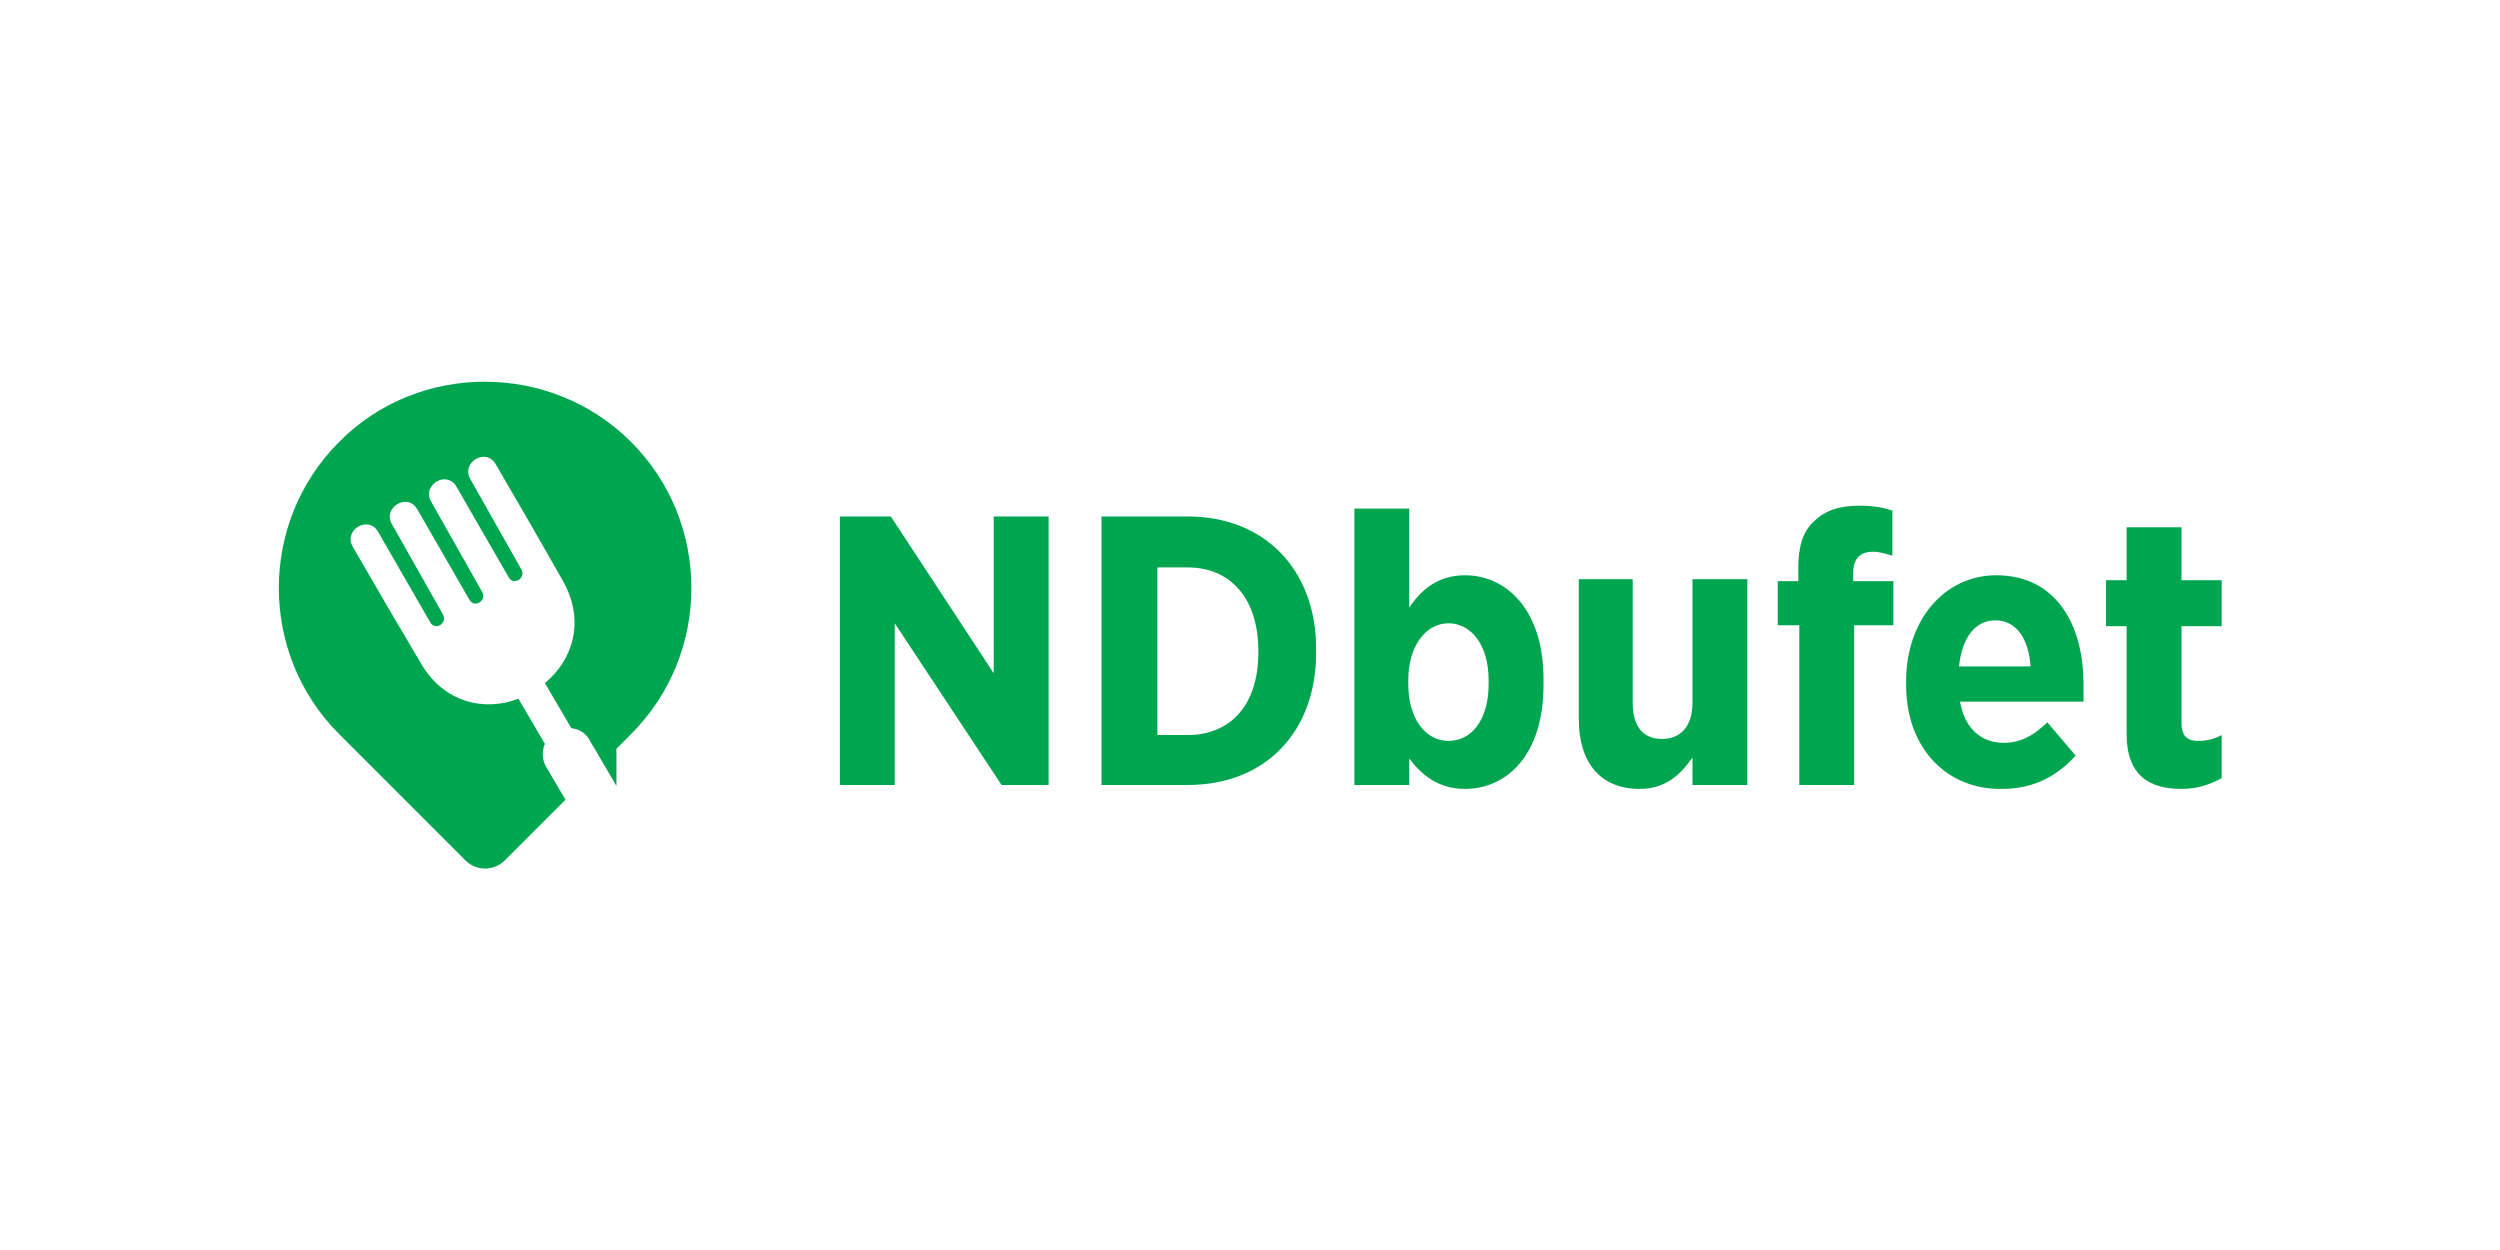
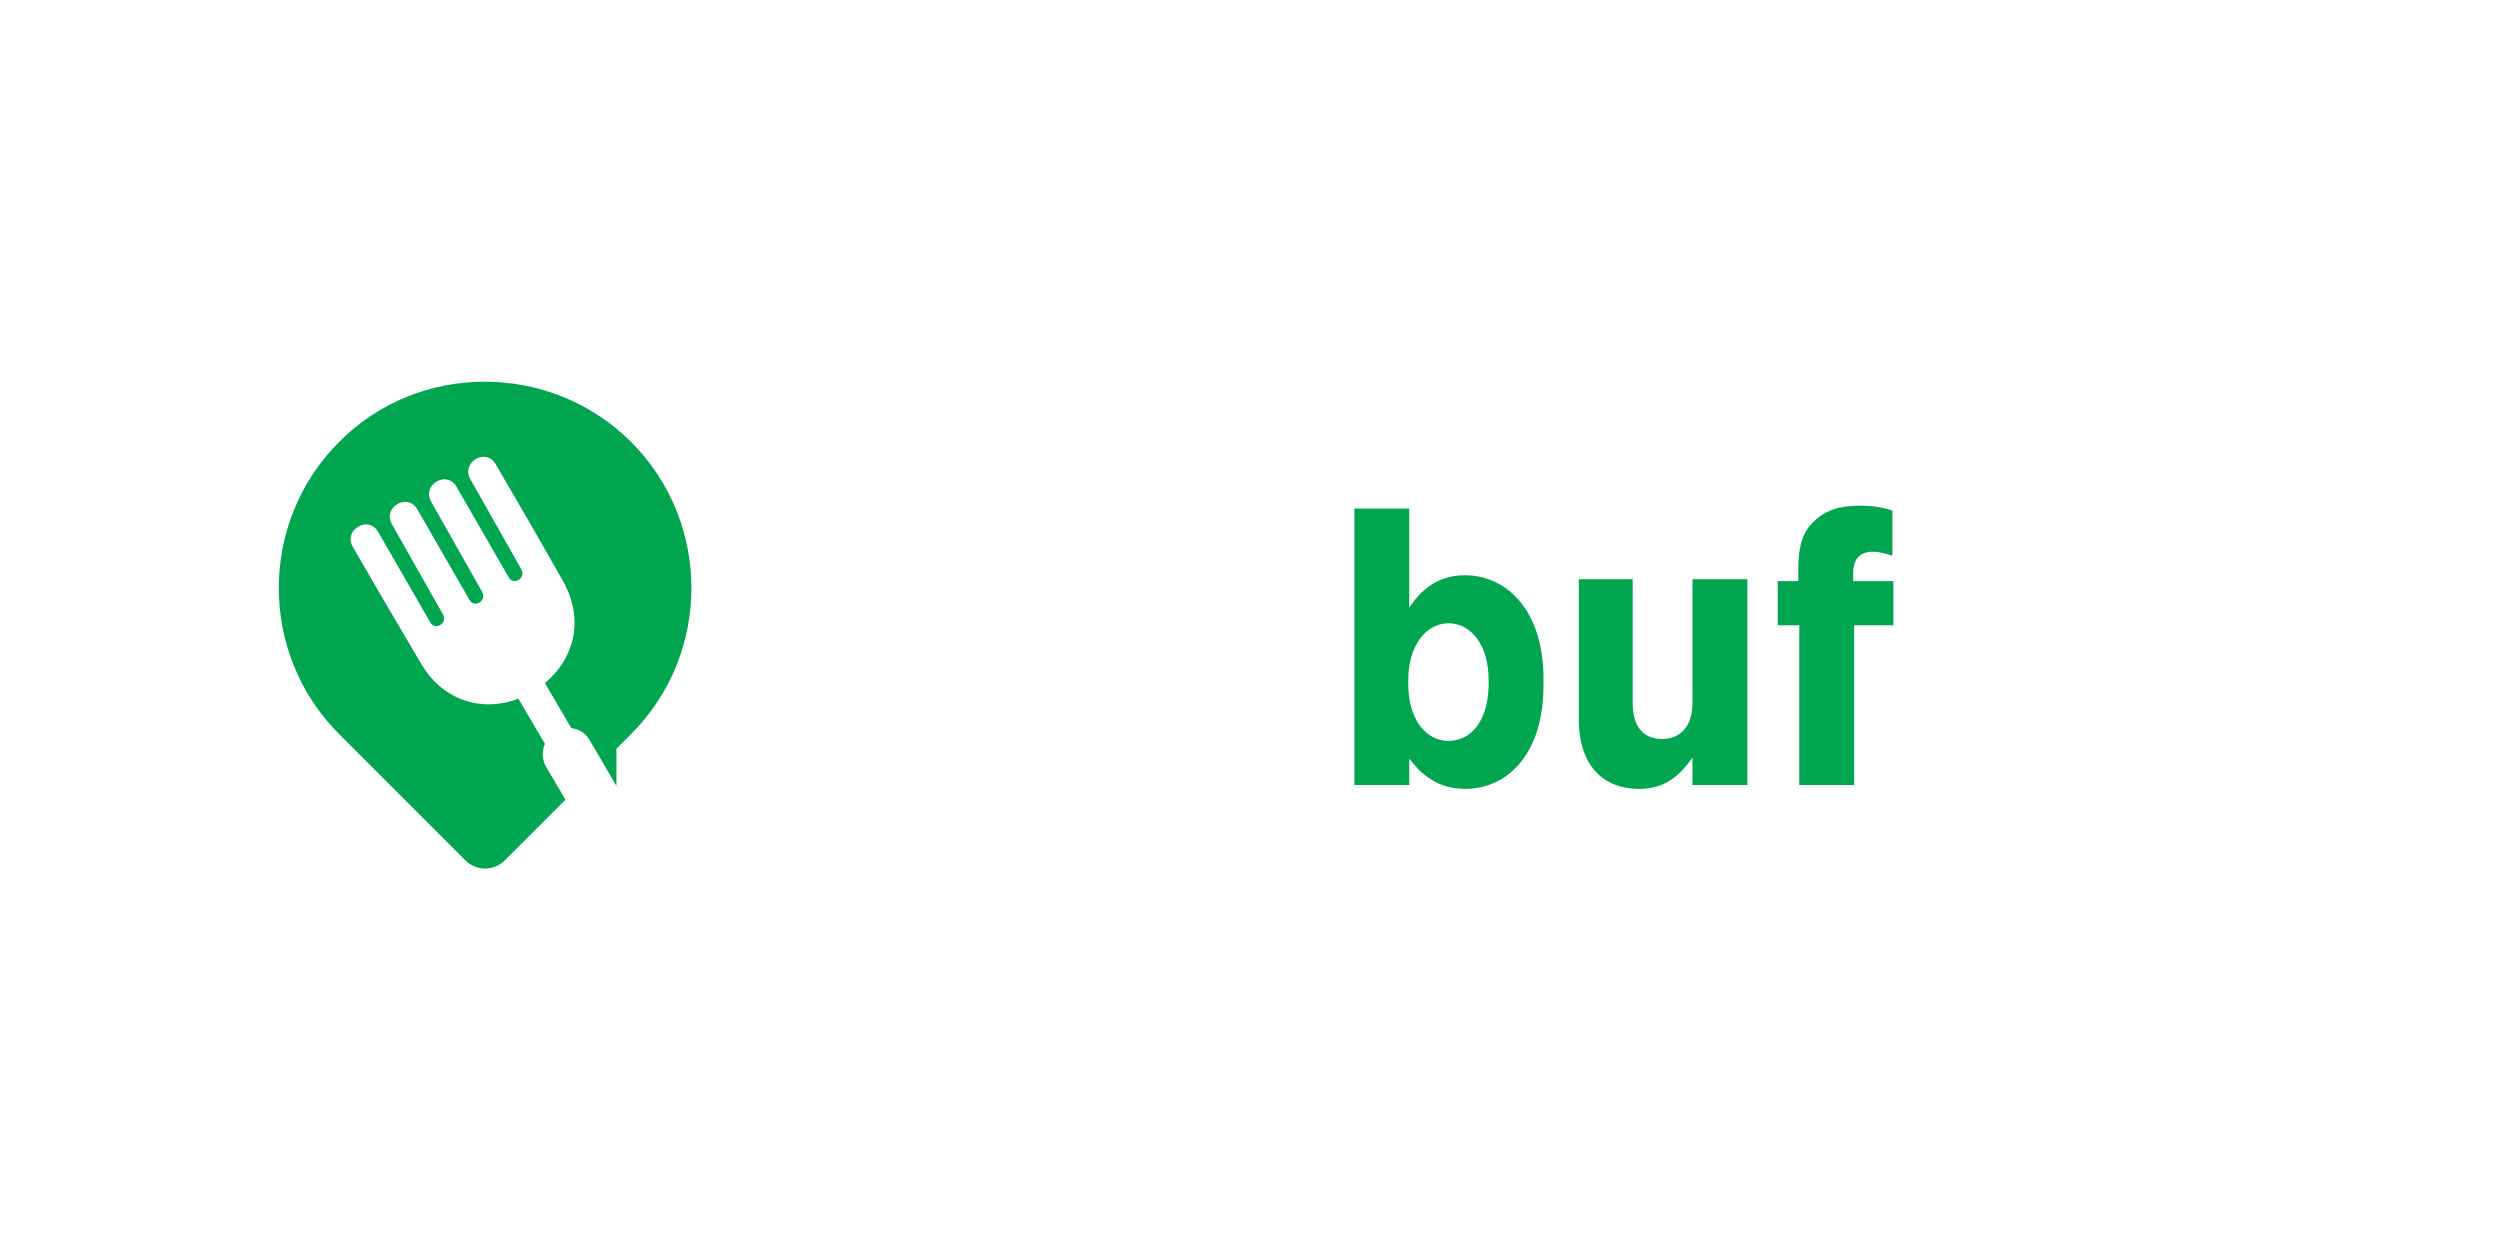
<svg xmlns="http://www.w3.org/2000/svg" version="1.1" id="Layer_1" x="0px" y="0px" viewBox="0 0 255.1 127.6" style="enable-background:new 0 0 255.1 127.6;" xml:space="preserve">
  <style type="text/css">
	.st0{fill:#00A550;}
	.st1{fill-rule:evenodd;clip-rule:evenodd;fill:#00A550;}
</style>
  <g>
    <g>
-       <path class="st0" d="M85.7,52.7h5.2l10.5,16v-16h5.6v27.4h-4.8L91.3,63.6v16.5h-5.6V52.7z" />
-       <path class="st0" d="M112.4,52.7h8.8c7.9,0,13.1,5.5,13.1,13.5v0.4c0,8-5.1,13.5-13.1,13.5h-8.8V52.7z M118.1,57.9V75h3.1    c4.3,0,7.2-3,7.2-8.4v-0.2c0-5.4-2.9-8.5-7.2-8.5H118.1z" />
      <path class="st0" d="M143.8,77.4v2.7h-5.6V51.9h5.6V62c1.2-1.8,2.9-3.3,5.7-3.3c4.1,0,8,3.4,8,10.6v0.6c0,7.2-3.8,10.6-8,10.6    C146.7,80.5,145,79,143.8,77.4z M151.9,69.8v-0.4c0-3.6-1.8-5.8-4.1-5.8c-2.3,0-4.1,2.3-4.1,5.8v0.4c0,3.6,1.8,5.8,4.1,5.8    C150.2,75.6,151.9,73.4,151.9,69.8z" />
      <path class="st0" d="M161.1,73.4V59.1h5.5v12.6c0,2.5,1.1,3.7,3,3.7c1.9,0,3.1-1.3,3.1-3.7V59.1h5.6v21h-5.6v-2.8    c-1.2,1.7-2.7,3.2-5.4,3.2C163.3,80.5,161.1,77.8,161.1,73.4z" />
      <path class="st0" d="M183.5,63.8h-2.1v-4.5h2.1v-1.4c0-2.2,0.5-3.7,1.6-4.7c1.1-1.1,2.6-1.6,4.6-1.6c1.5,0,2.5,0.2,3.4,0.5v4.6    c-0.7-0.2-1.3-0.4-2-0.4c-1.3,0-2,0.7-2,2.2v0.8h4.1v4.5h-4v16.3h-5.6V63.8z" />
-       <path class="st0" d="M194.5,69.9v-0.4c0-6.2,3.9-10.8,9.2-10.8c6,0,8.9,4.9,8.9,11.1c0,0.3,0,1,0,1.8H200c0.5,2.8,2.2,4.2,4.5,4.2    c1.7,0,3.1-0.8,4.4-2.1l2.9,3.4c-1.9,2.1-4.3,3.4-7.5,3.4C198.7,80.6,194.5,76.4,194.5,69.9z M207.2,68c-0.2-2.9-1.5-4.7-3.6-4.7    c-2,0-3.4,1.7-3.7,4.7H207.2z" />
-       <path class="st0" d="M217,74.9v-11h-2.1v-4.7h2.1v-5.4h5.6v5.4h4.1v4.7h-4.1v9.9c0,1.2,0.5,1.8,1.7,1.8c0.9,0,1.7-0.2,2.4-0.6v4.4    c-1.1,0.6-2.4,1.1-4.1,1.1C219.4,80.5,217,79.2,217,74.9z" />
    </g>
    <path class="st1" d="M34.6,45.1c-8.2,8.2-8.2,21.6,0,29.8l12.9,12.9c1.1,1.1,2.9,1.1,4,0l6.2-6.2l-2-3.4c-0.4-0.7-0.4-1.6-0.1-2.3   l-2.7-4.6c-3.4,1.3-7.6,0.5-10-3.7L39.6,62l-3.6-6.2c-1-1.7,1.6-3.3,2.6-1.5l5.3,9.2c0.5,0.9,1.8,0.1,1.3-0.8L40,53.5   c-1-1.7,1.6-3.3,2.6-1.5l5.3,9.2c0.5,0.9,1.8,0.1,1.3-0.8L44,51.2c-1-1.7,1.6-3.3,2.6-1.5l5.3,9.2c0.5,0.9,1.8,0.1,1.3-0.8L48,48.9   c-1-1.7,1.6-3.3,2.6-1.5l3.6,6.2l3.2,5.6c2.4,4.2,1,8.2-1.8,10.5l2.7,4.6c0.8,0.1,1.5,0.5,1.9,1.3l0.6,1l0.7,1.2l1.4,2.4v-3.8   l1.5-1.5c8.2-8.2,8.2-21.6,0-29.8C56.2,36.9,42.7,36.9,34.6,45.1" />
  </g>
</svg>